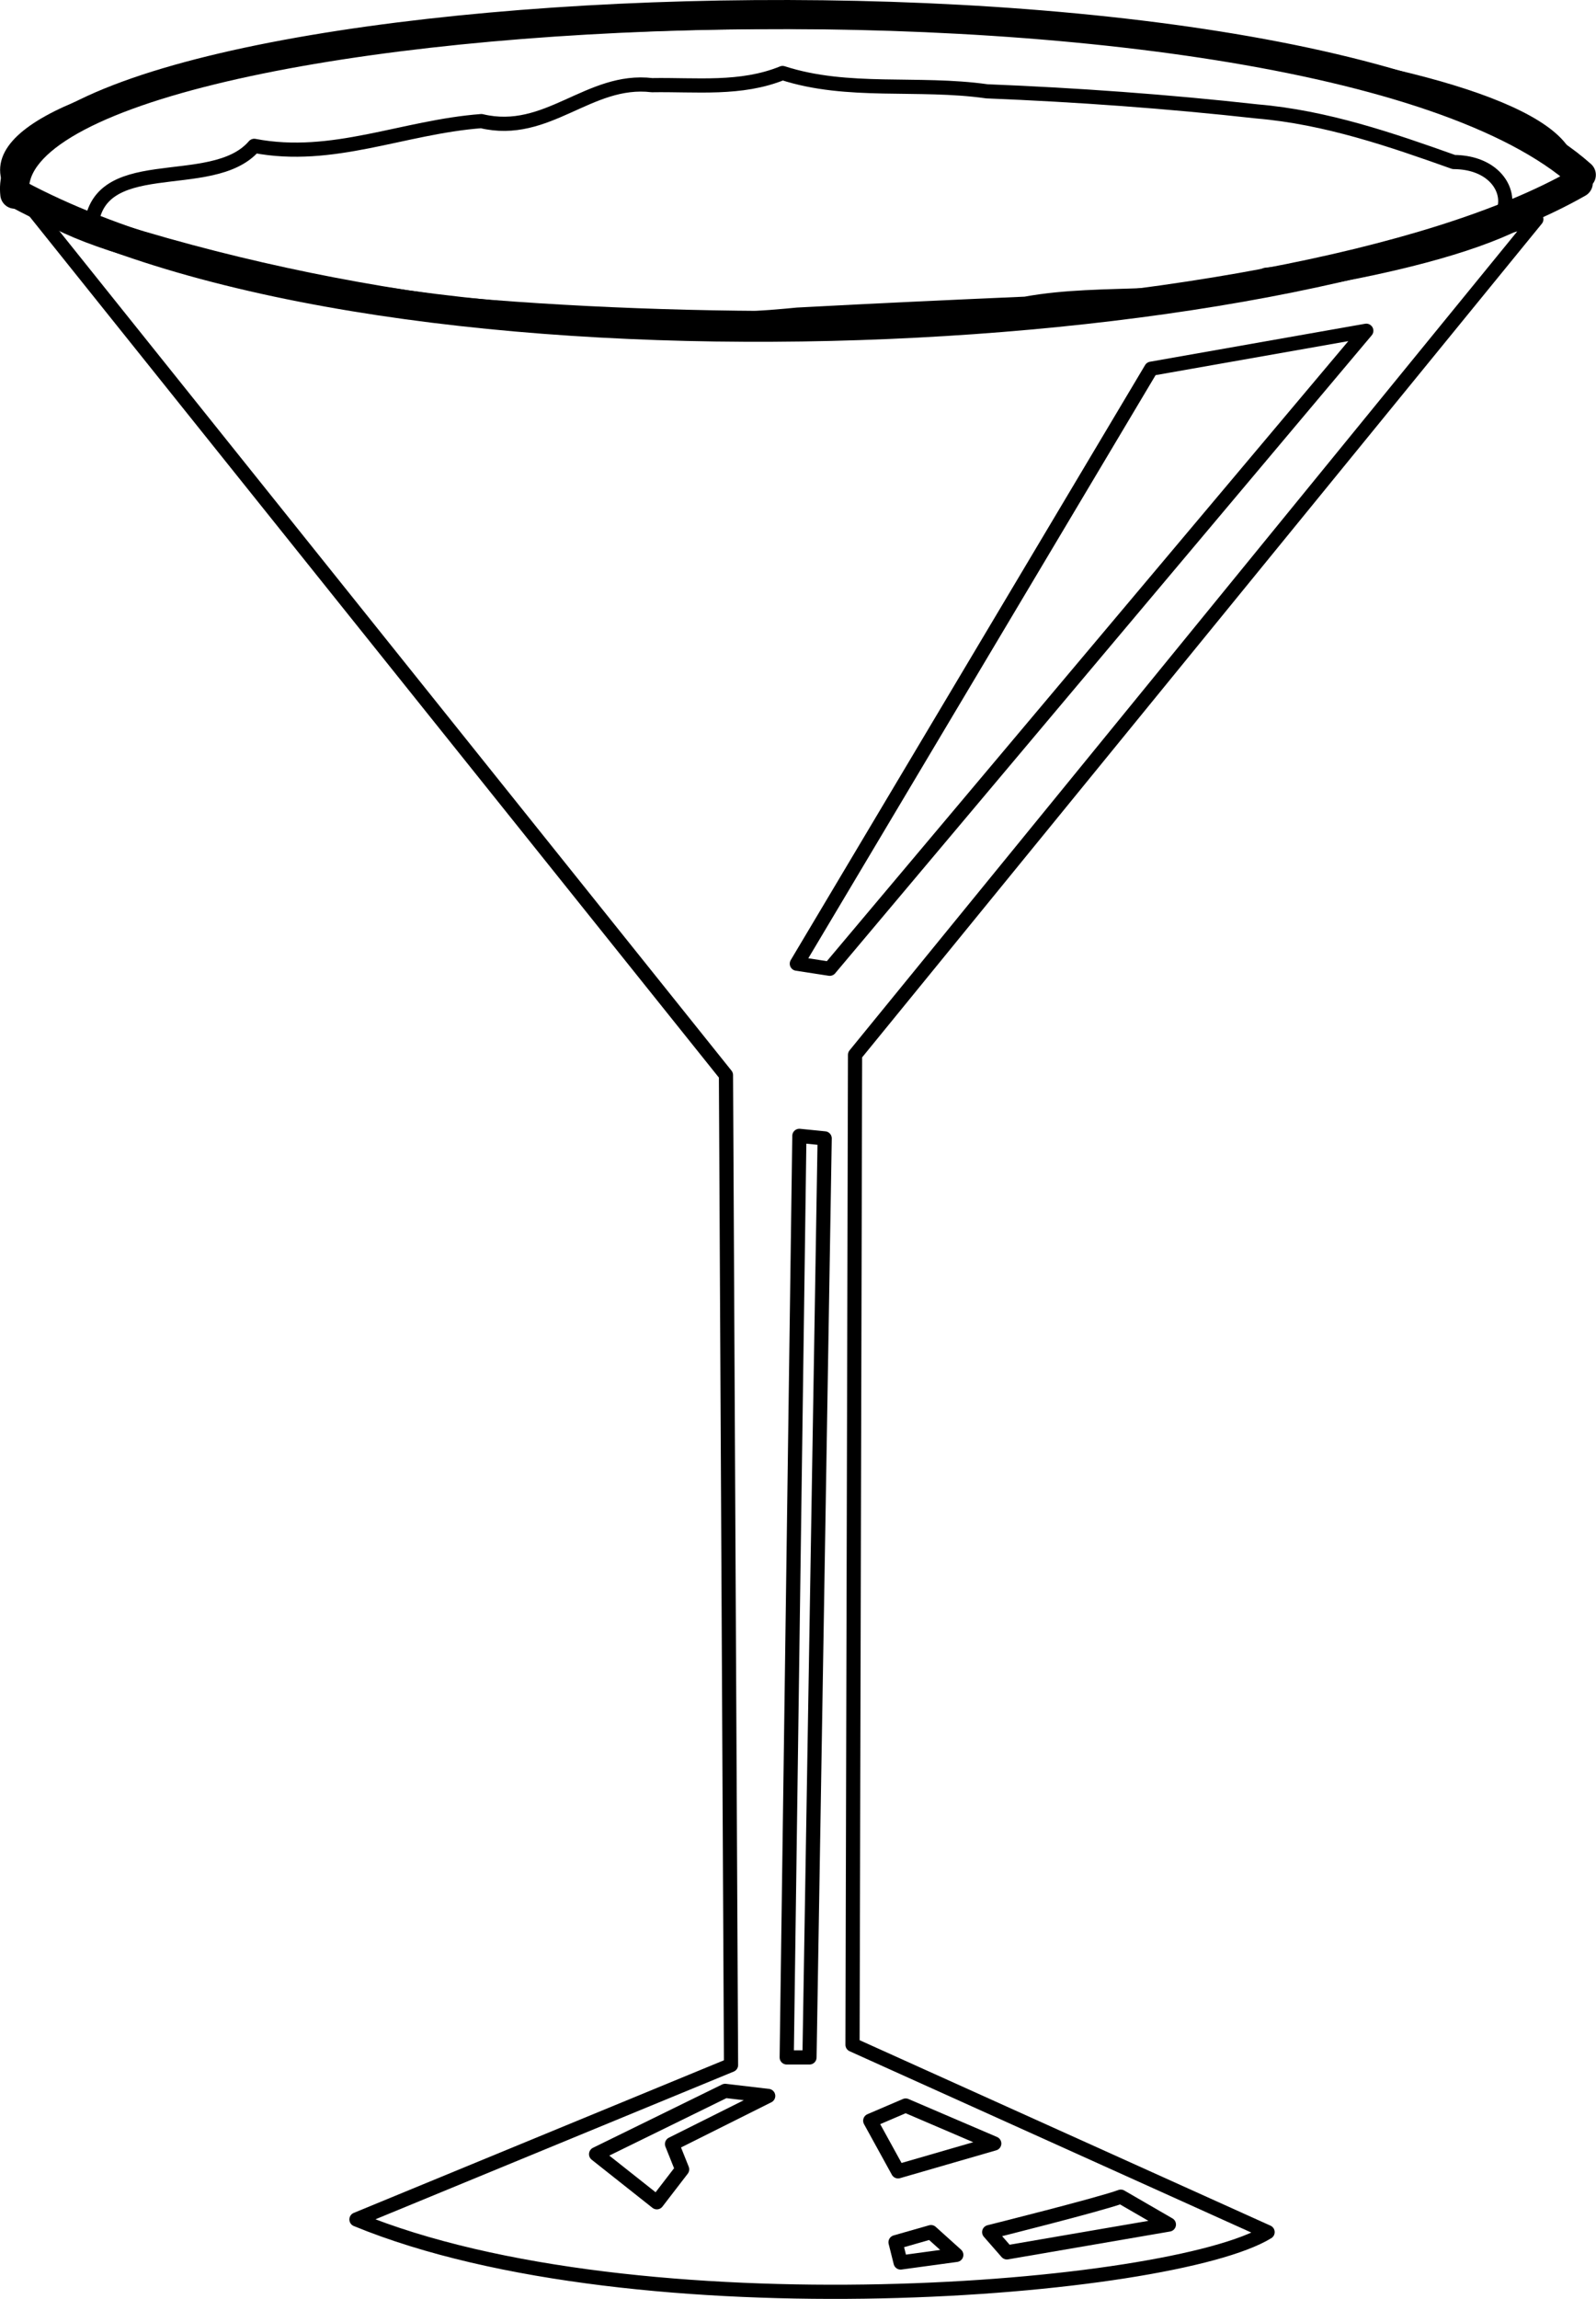
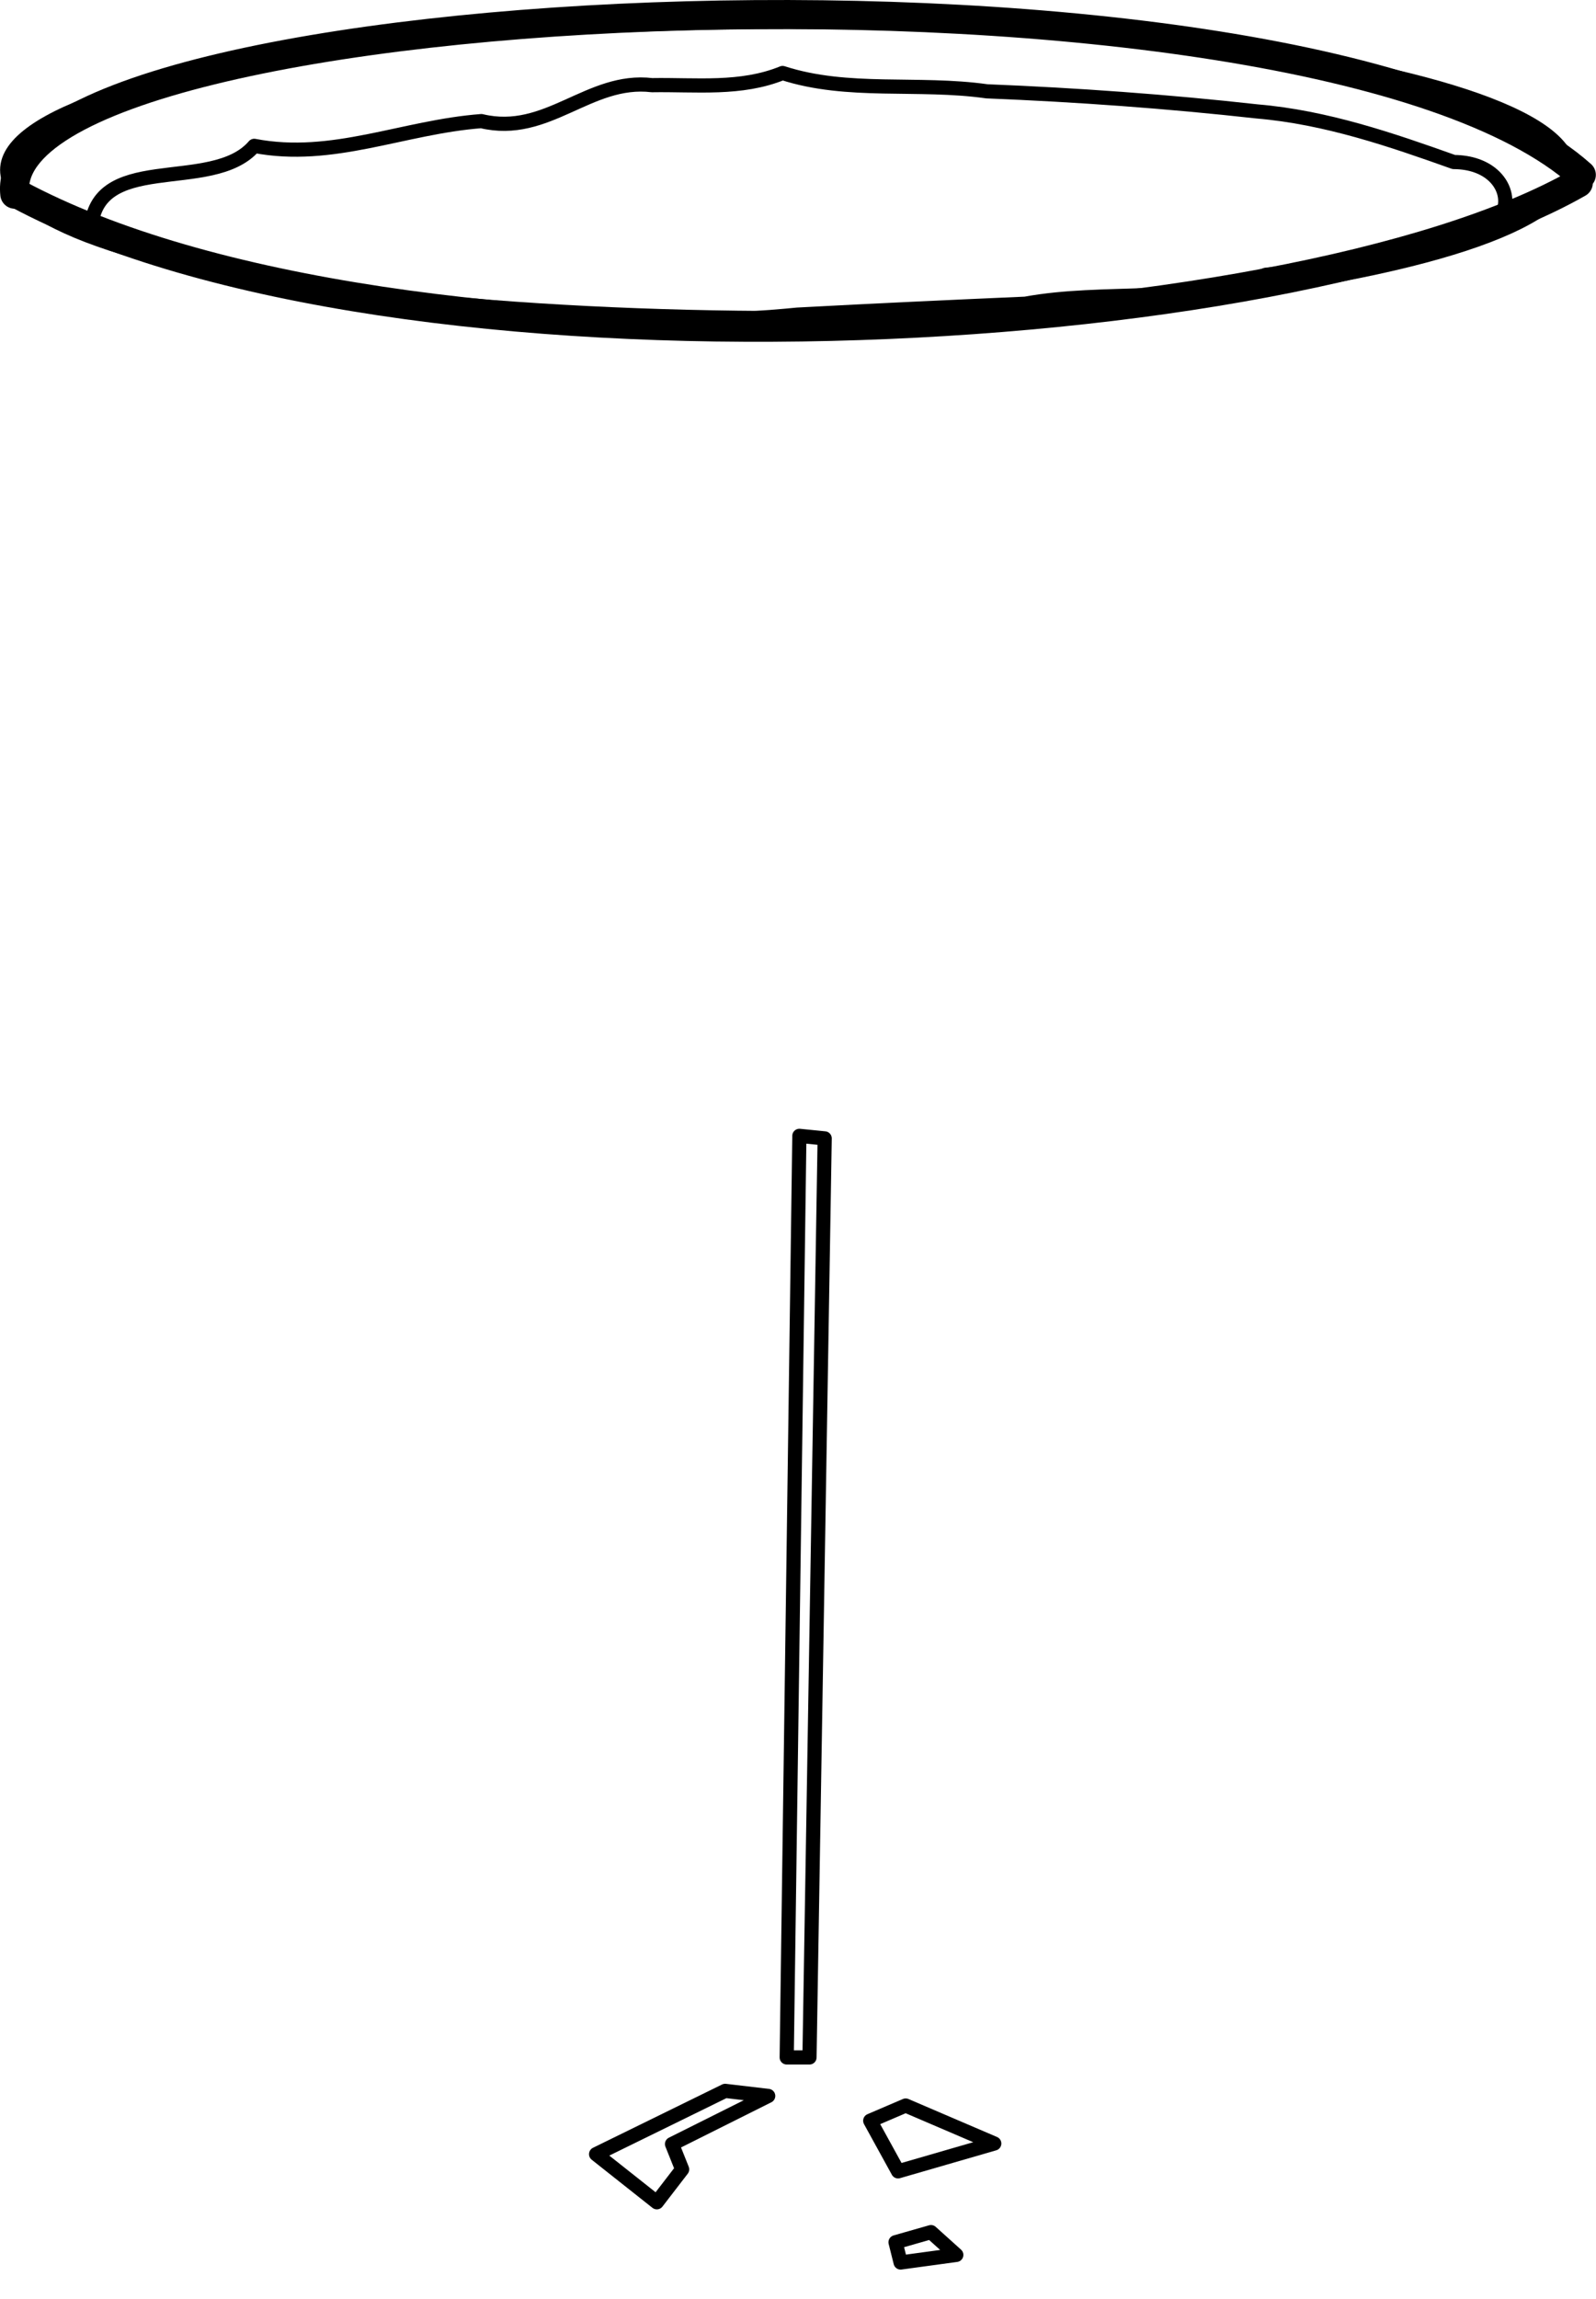
<svg xmlns="http://www.w3.org/2000/svg" xmlns:ns1="http://www.inkscape.org/namespaces/inkscape" xmlns:ns2="http://sodipodi.sourceforge.net/DTD/sodipodi-0.dtd" width="508.479mm" height="732.179mm" viewBox="0 0 1801.696 2594.334" id="svg17123" version="1.1" ns1:version="0.91 r13725" ns2:docname="cocktailglass.svg">
  <defs id="defs17125" />
  <ns2:namedview id="base" pagecolor="#ffffff" bordercolor="#666666" borderopacity="1.0" ns1:pageopacity="0.0" ns1:pageshadow="2" ns1:zoom="0.052796406" ns1:cx="1885.7425" ns1:cy="1771.4645" ns1:document-units="px" ns1:current-layer="layer1" showgrid="false" fit-margin-top="0" fit-margin-left="0" fit-margin-right="0" fit-margin-bottom="0" ns1:window-width="1916" ns1:window-height="1035" ns1:window-x="4" ns1:window-y="4" ns1:window-maximized="0" />
  <g ns1:label="Layer 1" ns1:groupmode="layer" id="layer1" transform="translate(968.104,760.889)">
    <g id="g17748">
      <g id="g17703">
        <g id="g17714">
-           <path ns2:nodetypes="ccccccccc" ns1:connector-curvature="0" id="path17682" d="m -939.841,-535.733 791.27,988.095 5.714,1117.143 -422.857,174.286 c 317.143,130.476 920,80.952 1028.571,14.286 L -5.714,1546.648 -2.857,429.505 766.25,-513.511 c -536.19,139.048 -1143.234,183.81 -1706.091,-22.222 z" style="fill:none;fill-rule:evenodd;stroke:#000000;stroke-width:16;stroke-linecap:round;stroke-linejoin:round;stroke-miterlimit:4;stroke-dasharray:none;stroke-opacity:1" />
          <ellipse ry="167.143" rx="881.429" cy="-569.066" cx="-78.571" id="path17684" style="opacity:1;fill:none;fill-opacity:1;stroke:#000000;stroke-width:16;stroke-linecap:round;stroke-linejoin:round;stroke-miterlimit:4;stroke-dasharray:none;stroke-opacity:1" />
-           <path ns1:connector-curvature="0" id="path17686" d="m 331.429,-344.781 242.857,-42.857 -605.714,720 -37.143,-5.714 z" style="fill:none;fill-rule:evenodd;stroke:#000000;stroke-width:16;stroke-linecap:round;stroke-linejoin:round;stroke-miterlimit:4;stroke-dasharray:none;stroke-opacity:1" />
          <path ns1:connector-curvature="0" id="path17688" d="M -37.143,523.791 -54.286,1560.934 -80,1560.934 -65.714,520.934 Z" style="fill:none;fill-rule:evenodd;stroke:#000000;stroke-width:16;stroke-linecap:round;stroke-linejoin:round;stroke-miterlimit:4;stroke-dasharray:none;stroke-opacity:1" />
-           <path ns1:connector-curvature="0" id="path17690" d="m 297.143,1718.076 c -22.857,8.571 -148.571,40 -148.571,40 l 20,22.857 182.857,-31.428 z" style="fill:none;fill-rule:evenodd;stroke:#000000;stroke-width:16;stroke-linecap:round;stroke-linejoin:round;stroke-miterlimit:4;stroke-dasharray:none;stroke-opacity:1" />
          <path ns1:connector-curvature="0" id="path17692" d="m 82.857,1758.076 28.571,25.714 -62.857,8.571 -5.714,-22.857 z" style="fill:none;fill-rule:evenodd;stroke:#000000;stroke-width:16;stroke-linecap:round;stroke-linejoin:round;stroke-miterlimit:4;stroke-dasharray:none;stroke-opacity:1" />
          <path ns1:connector-curvature="0" id="path17694" d="m -149.474,1598.678 -145.714,71.429 68.571,54.286 28.571,-37.143 -11.429,-28.571 108.571,-54.286 z" style="fill:none;fill-rule:evenodd;stroke:#000000;stroke-width:16;stroke-linecap:round;stroke-linejoin:round;stroke-miterlimit:4;stroke-dasharray:none;stroke-opacity:1" />
          <path ns1:connector-curvature="0" id="path17696" d="m 14.286,1632.362 31.429,57.143 108.571,-31.429 -100,-42.857 z" style="fill:none;fill-rule:evenodd;stroke:#000000;stroke-width:16;stroke-linecap:round;stroke-linejoin:round;stroke-miterlimit:4;stroke-dasharray:none;stroke-opacity:1" />
-           <path ns2:nodetypes="ccccccccccccccc" ns1:connector-curvature="0" id="path17698" d="m -865.635,-496.289 c 0.353,-97.907 136.447,-44.017 184.534,-100.013 88.249,16.99 168.136,-21.257 256.388,-27.916 74.64,17.89 121.287,-49.016 192.654,-40.563 49.903,-0.813 100.37,5.478 147.428,-13.721 73.72,23.898 152.796,9.666 230.564,20.665 101.755,4.071 203.839,11.434 305.202,22.7 77.793,6.609 151.566,32.035 221.897,57.097 77.568,0.489 79.932,92.792 -7.45,80.484 -64.802,13.398 -141.814,41.236 -204.743,46.748 -87.229,33.982 -181.015,16.129 -271.434,32.67 -85.494,3.714 -171.353,7.699 -257.446,12.322 -129.885,12.903 -261.209,6.995 -389.891,-10.395 -79.934,2.445 -150.819,-18.111 -228.321,-32.601 -60.05,-17.828 -118.312,-38.104 -179.382,-47.478 z" style="fill:none;fill-rule:evenodd;stroke:#000000;stroke-width:16;stroke-linecap:round;stroke-linejoin:round;stroke-miterlimit:4;stroke-dasharray:none;stroke-opacity:1" />
+           <path ns2:nodetypes="ccccccccccccccc" ns1:connector-curvature="0" id="path17698" d="m -865.635,-496.289 c 0.353,-97.907 136.447,-44.017 184.534,-100.013 88.249,16.99 168.136,-21.257 256.388,-27.916 74.64,17.89 121.287,-49.016 192.654,-40.563 49.903,-0.813 100.37,5.478 147.428,-13.721 73.72,23.898 152.796,9.666 230.564,20.665 101.755,4.071 203.839,11.434 305.202,22.7 77.793,6.609 151.566,32.035 221.897,57.097 77.568,0.489 79.932,92.792 -7.45,80.484 -64.802,13.398 -141.814,41.236 -204.743,46.748 -87.229,33.982 -181.015,16.129 -271.434,32.67 -85.494,3.714 -171.353,7.699 -257.446,12.322 -129.885,12.903 -261.209,6.995 -389.891,-10.395 -79.934,2.445 -150.819,-18.111 -228.321,-32.601 -60.05,-17.828 -118.312,-38.104 -179.382,-47.478 " style="fill:none;fill-rule:evenodd;stroke:#000000;stroke-width:16;stroke-linecap:round;stroke-linejoin:round;stroke-miterlimit:4;stroke-dasharray:none;stroke-opacity:1" />
        </g>
      </g>
      <path ns2:nodetypes="cc" ns1:connector-curvature="0" id="path17744" d="m -947.929,-541.745 c 425.142,227.923 1434.643,174.146 1761.494,-12.66" style="fill:none;fill-rule:evenodd;stroke:#000000;stroke-width:32.816;stroke-linecap:round;stroke-linejoin:round;stroke-miterlimit:4;stroke-dasharray:none;stroke-opacity:1" />
      <path style="fill:none;fill-rule:evenodd;stroke:#000000;stroke-width:32.816;stroke-linecap:round;stroke-linejoin:round;stroke-miterlimit:4;stroke-dasharray:none;stroke-opacity:1" d="m -951.374,-541.748 c -26.129,-231.368 1458.756,-298.159 1768.383,-21.788" id="path17746" ns1:connector-curvature="0" ns2:nodetypes="cc" />
    </g>
  </g>
</svg>